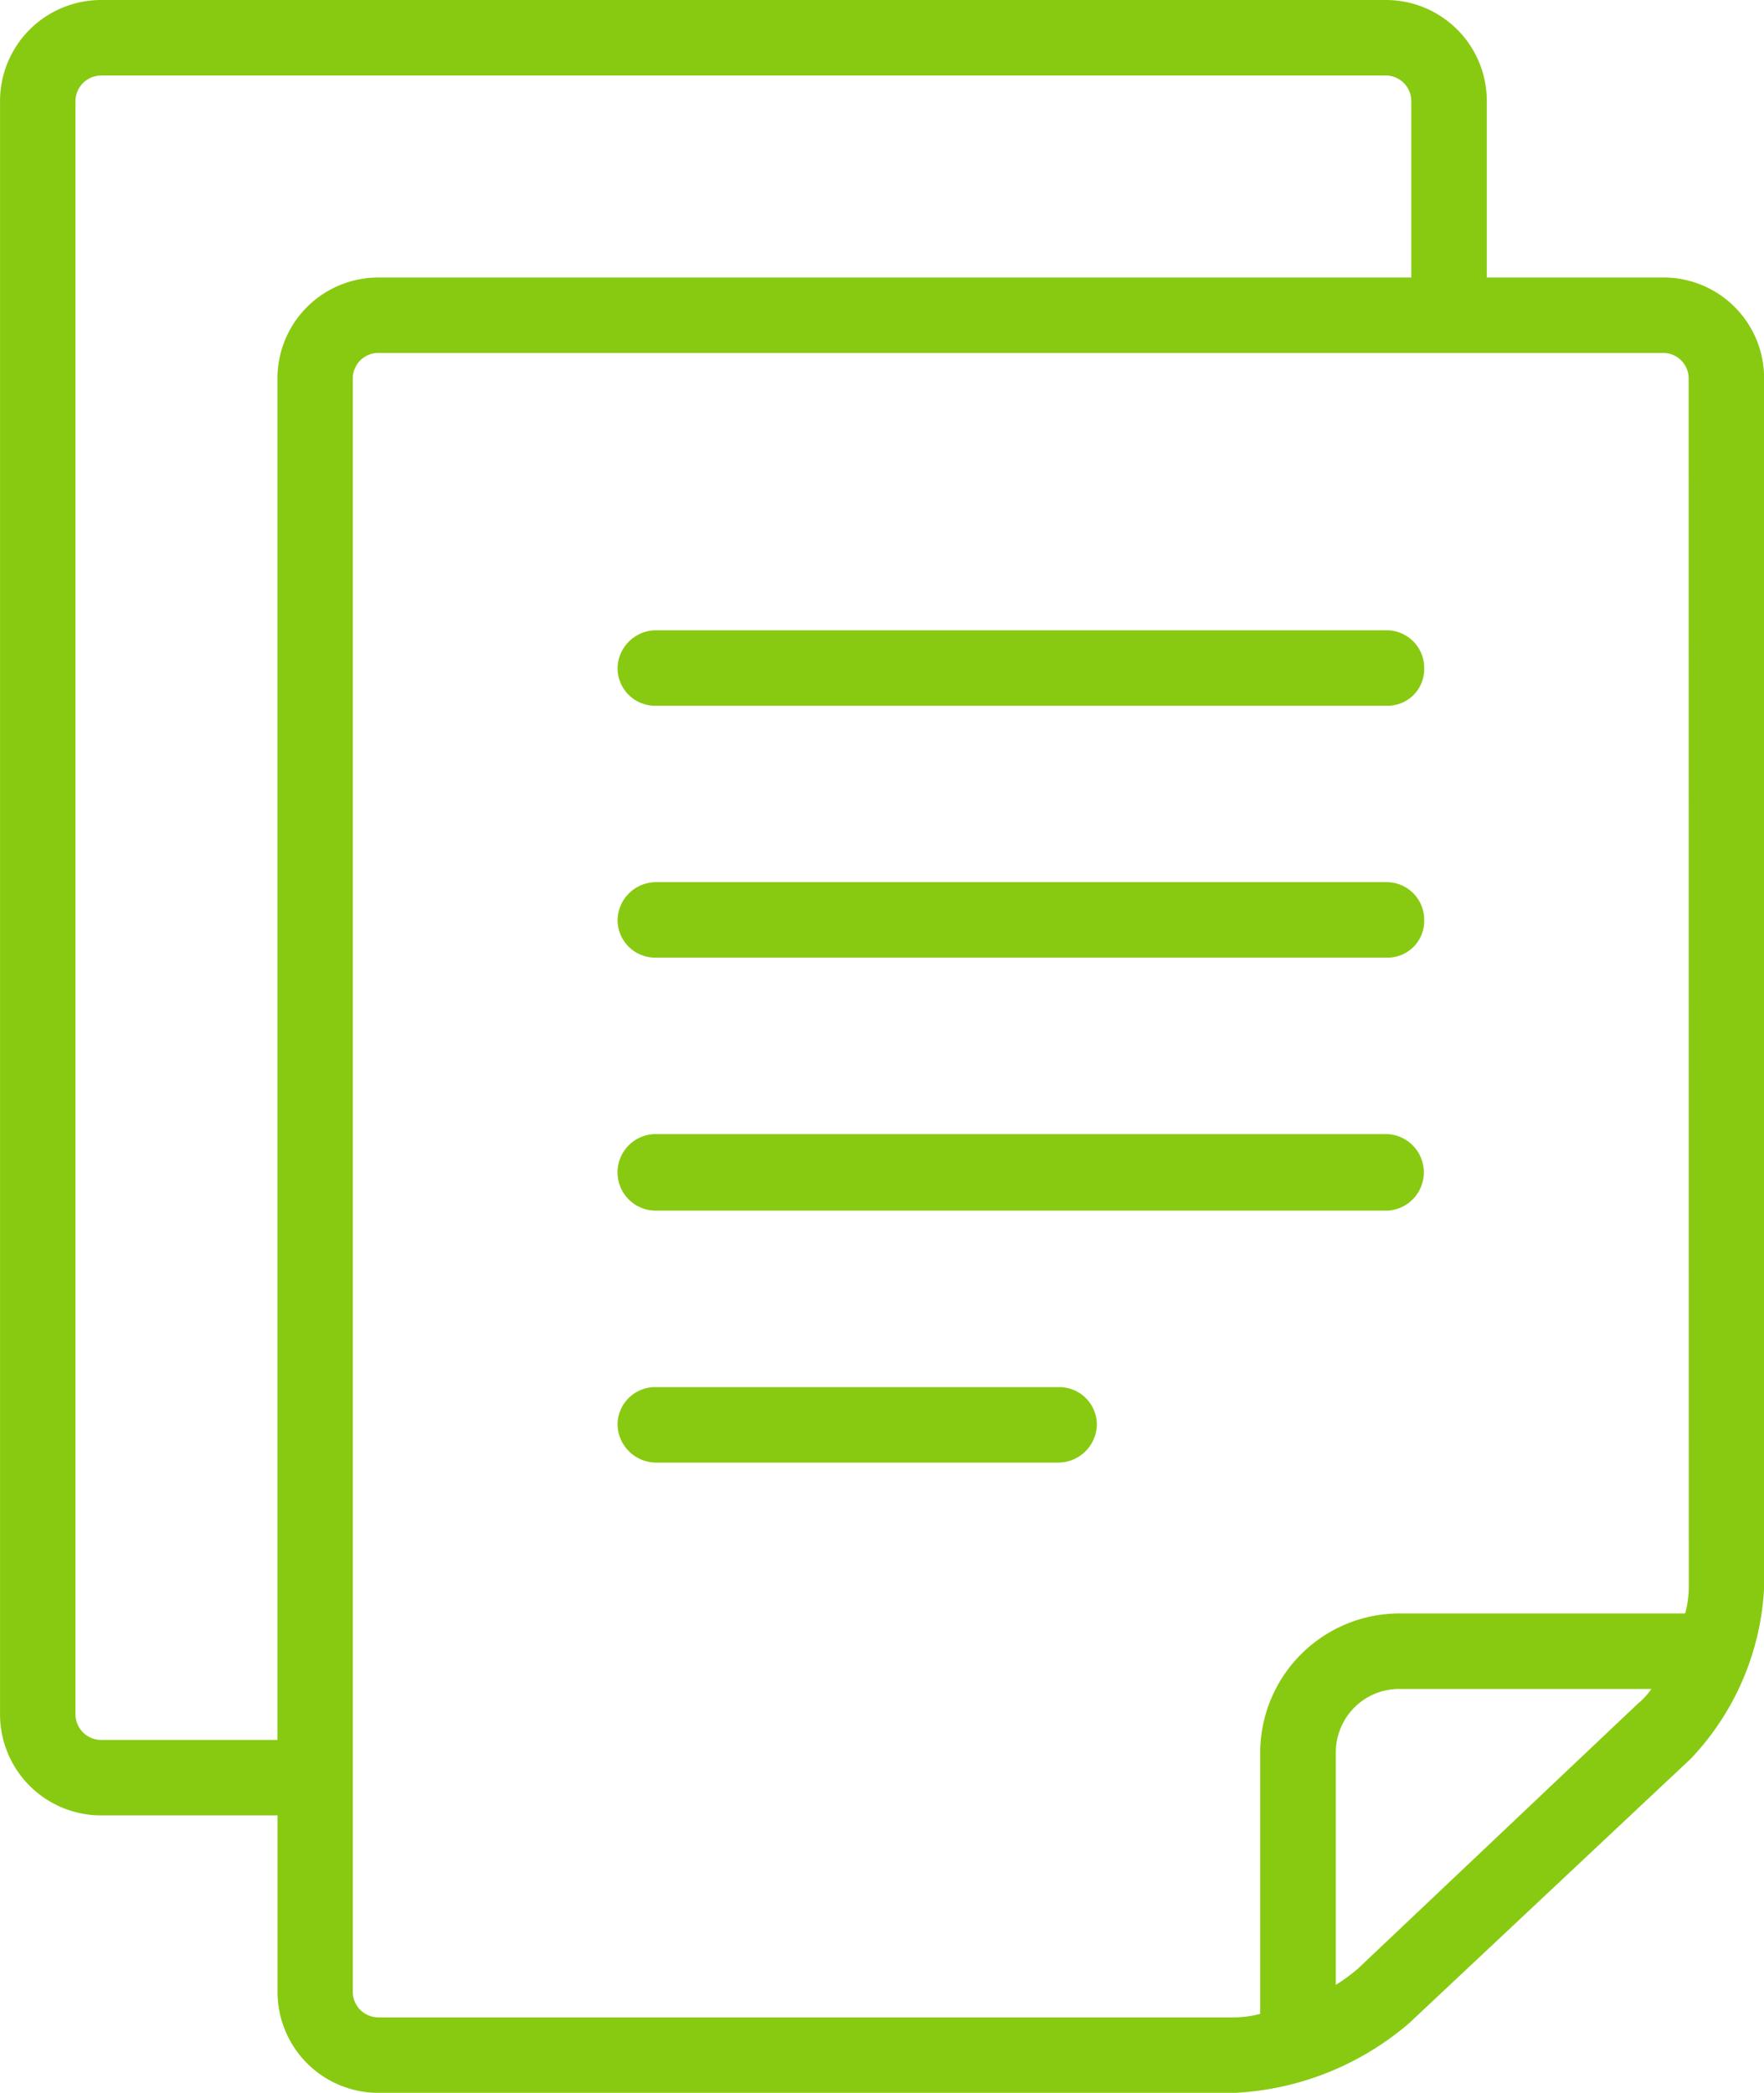
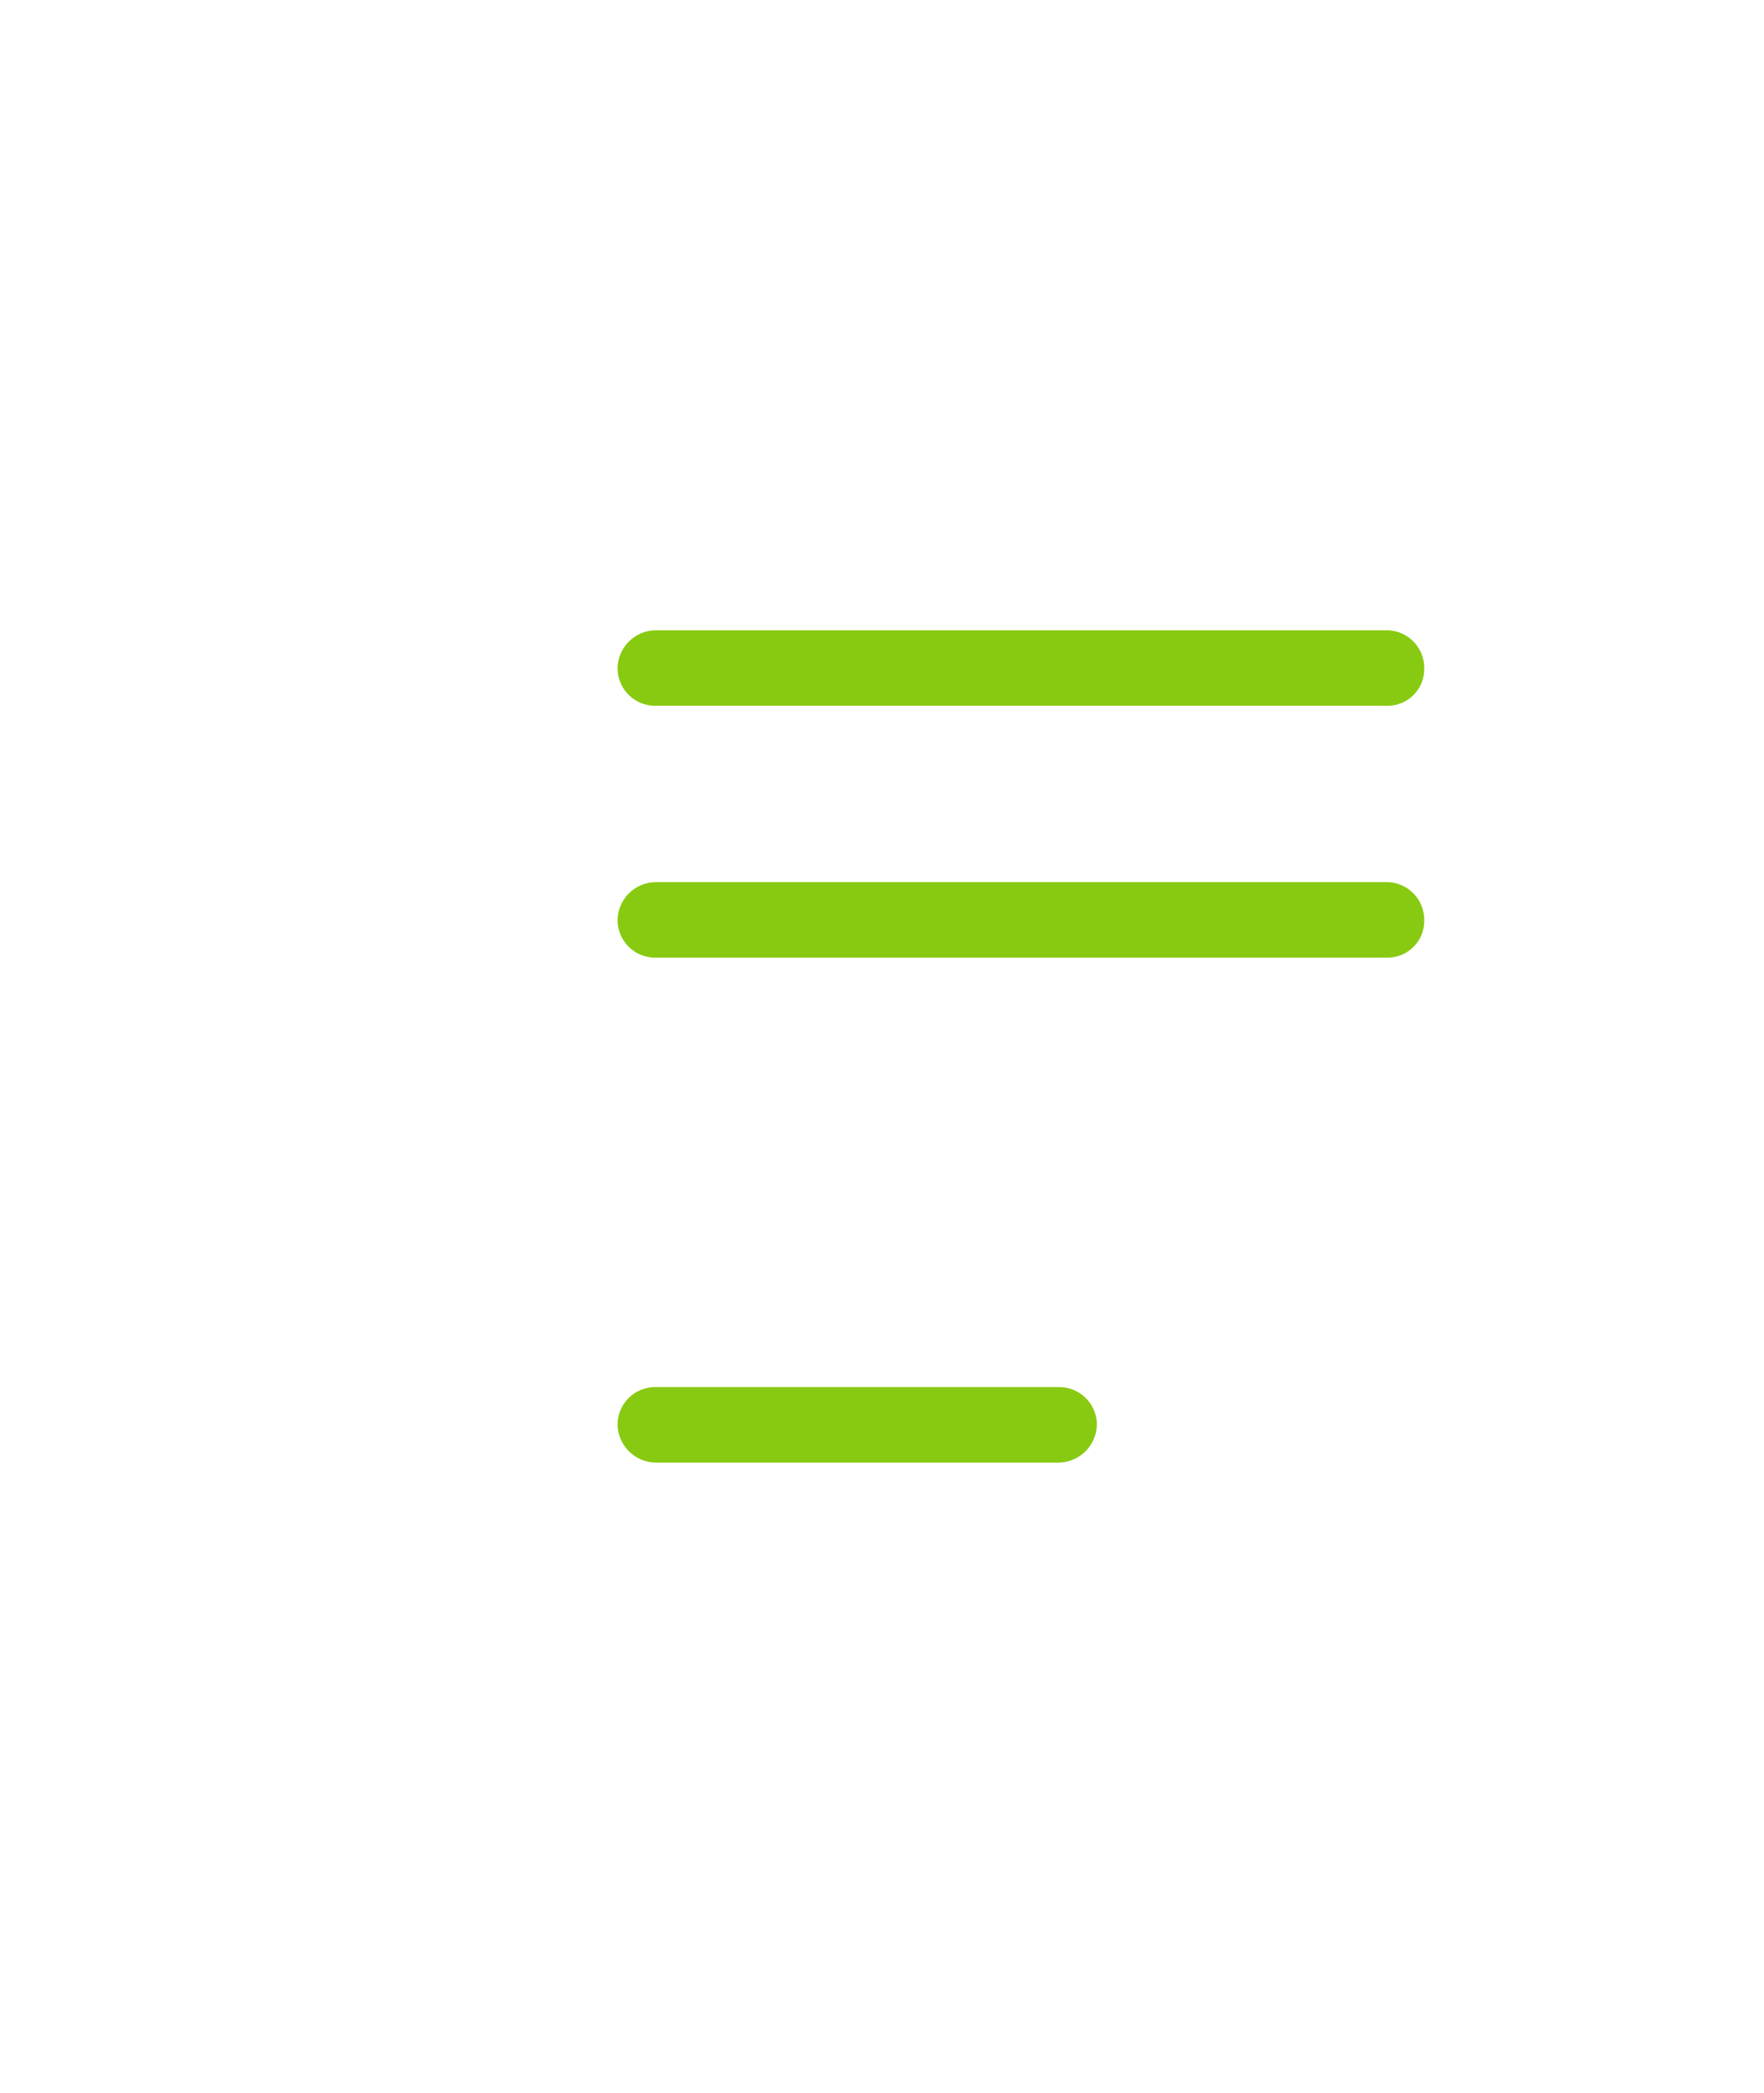
<svg xmlns="http://www.w3.org/2000/svg" width="53.492" height="63.457" viewBox="0 0 53.492 63.457">
  <defs>
    <style>.a{fill:#88ca11;fill-rule:evenodd;}</style>
  </defs>
  <g transform="translate(0 0)">
-     <path class="a" d="M39931.469,26059.414h-5.383v-5.352a3.06,3.06,0,0,0-3.031-3.062h-38.992a3.066,3.066,0,0,0-3.062,3.063v48.92a3.065,3.065,0,0,0,3.063,3.063h5.352v5.35a3.06,3.06,0,0,0,3.055,3.063h25.977a8.794,8.794,0,0,0,5.281-2.111l8.547-8.025a8.117,8.117,0,0,0,2.219-5.172v-36.674A3.05,3.05,0,0,0,39931.469,26059.414Zm-42.055,3.061v41.283h-5.352a.781.781,0,0,1-.773-.775v-48.92a.78.78,0,0,1,.773-.773h38.992a.775.775,0,0,1,.742.773v5.352h-31.328A3.057,3.057,0,0,0,39889.414,26062.475Zm41.281,40.156-8.516,8.061a5.356,5.356,0,0,1-.672.492v-7.039a1.941,1.941,0,0,1,.563-1.371,1.921,1.921,0,0,1,1.336-.562h7.672A2.335,2.335,0,0,1,39930.7,26102.631Zm1.516-3.482a3.15,3.15,0,0,1-.109.773h-8.7a4.227,4.227,0,0,0-4.187,4.223v7.918a3.069,3.069,0,0,1-.773.107h-25.977a.774.774,0,0,1-.766-.775v-48.92a.772.772,0,0,1,.766-.773h39a.773.773,0,0,1,.742.773Z" transform="translate(-39881 -26051)" />
    <path class="a" d="M40436.336,26594h-22.176a1.17,1.17,0,0,0-1.16,1.16,1.141,1.141,0,0,0,1.16,1.129h22.176a1.111,1.111,0,0,0,1.125-1.129A1.141,1.141,0,0,0,40436.336,26594Z" transform="translate(-40394.273 -26574.889)" />
-     <path class="a" d="M40436.336,27028h-22.176a1.161,1.161,0,0,0,0,2.322h22.176a1.162,1.162,0,0,0,0-2.322Z" transform="translate(-40394.273 -26993.613)" />
    <path class="a" d="M40426.371,27246h-12.211a1.141,1.141,0,0,0-1.16,1.125,1.174,1.174,0,0,0,1.16,1.164h12.211a1.175,1.175,0,0,0,1.164-1.164A1.142,1.142,0,0,0,40426.371,27246Z" transform="translate(-40394.273 -27203.941)" />
    <path class="a" d="M40436.336,26811h-22.176a1.17,1.17,0,0,0-1.16,1.16,1.141,1.141,0,0,0,1.16,1.129h22.176a1.111,1.111,0,0,0,1.125-1.129A1.141,1.141,0,0,0,40436.336,26811Z" transform="translate(-40394.273 -26784.252)" />
  </g>
</svg>